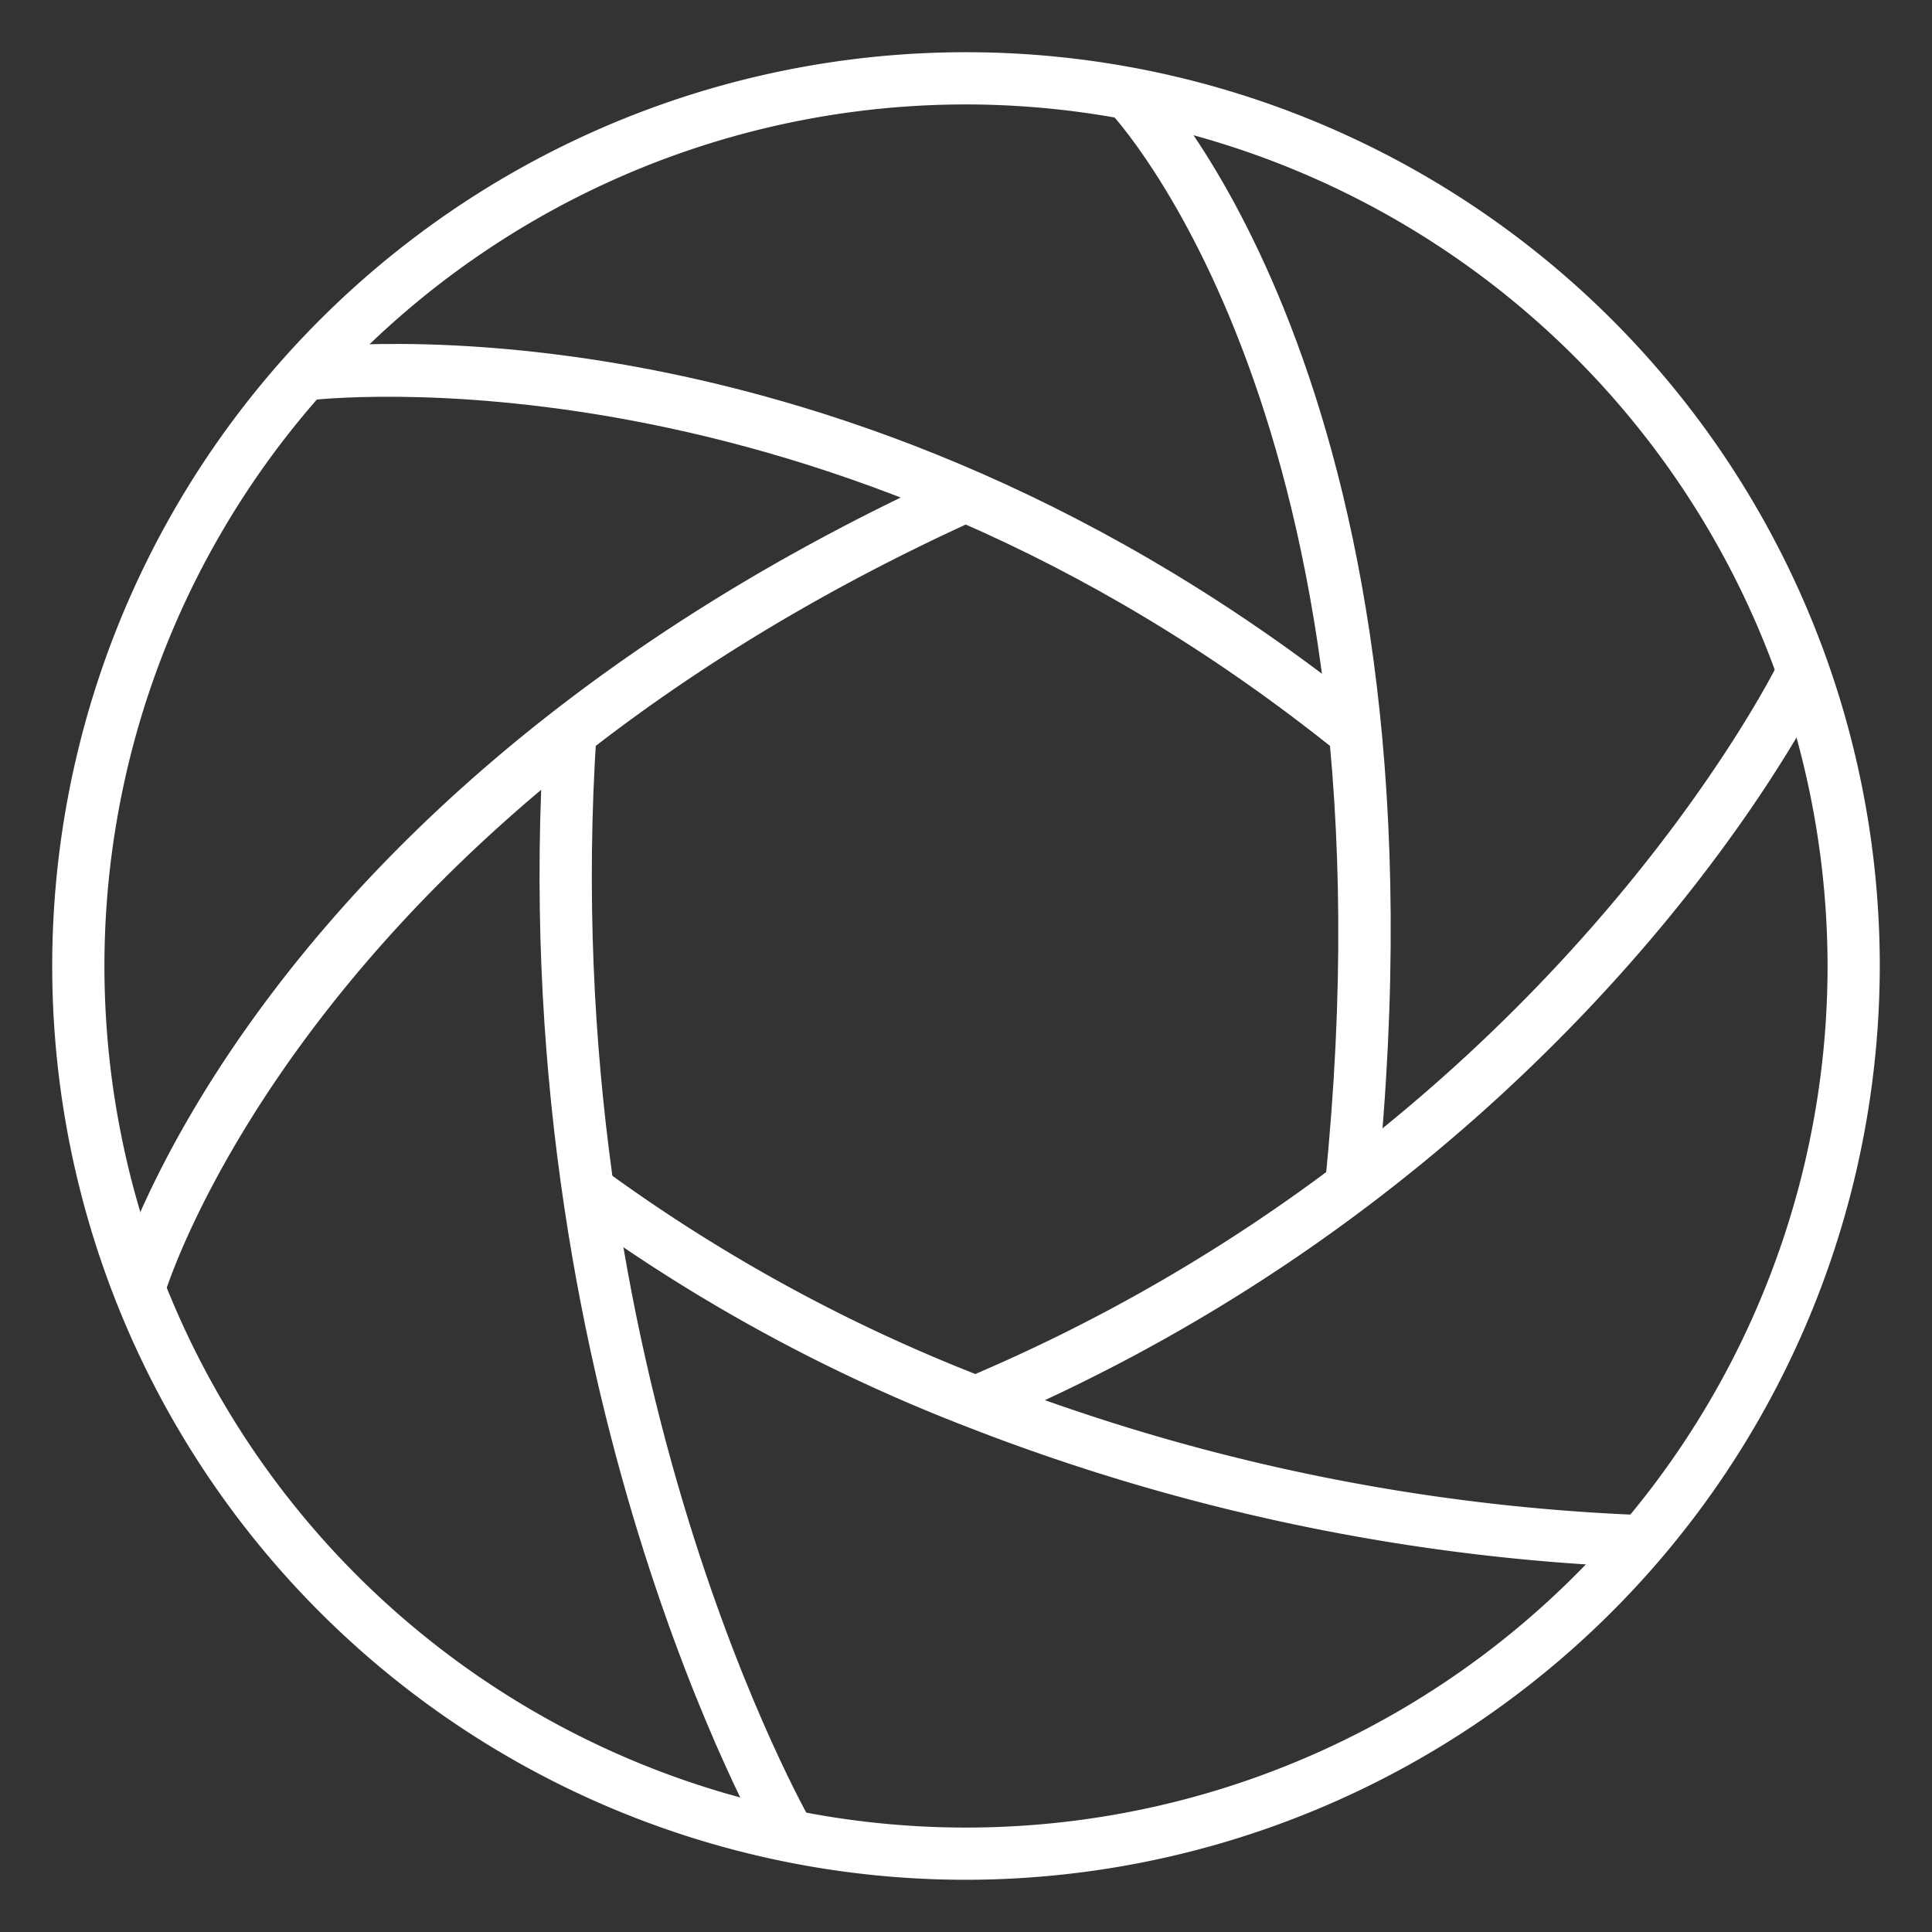
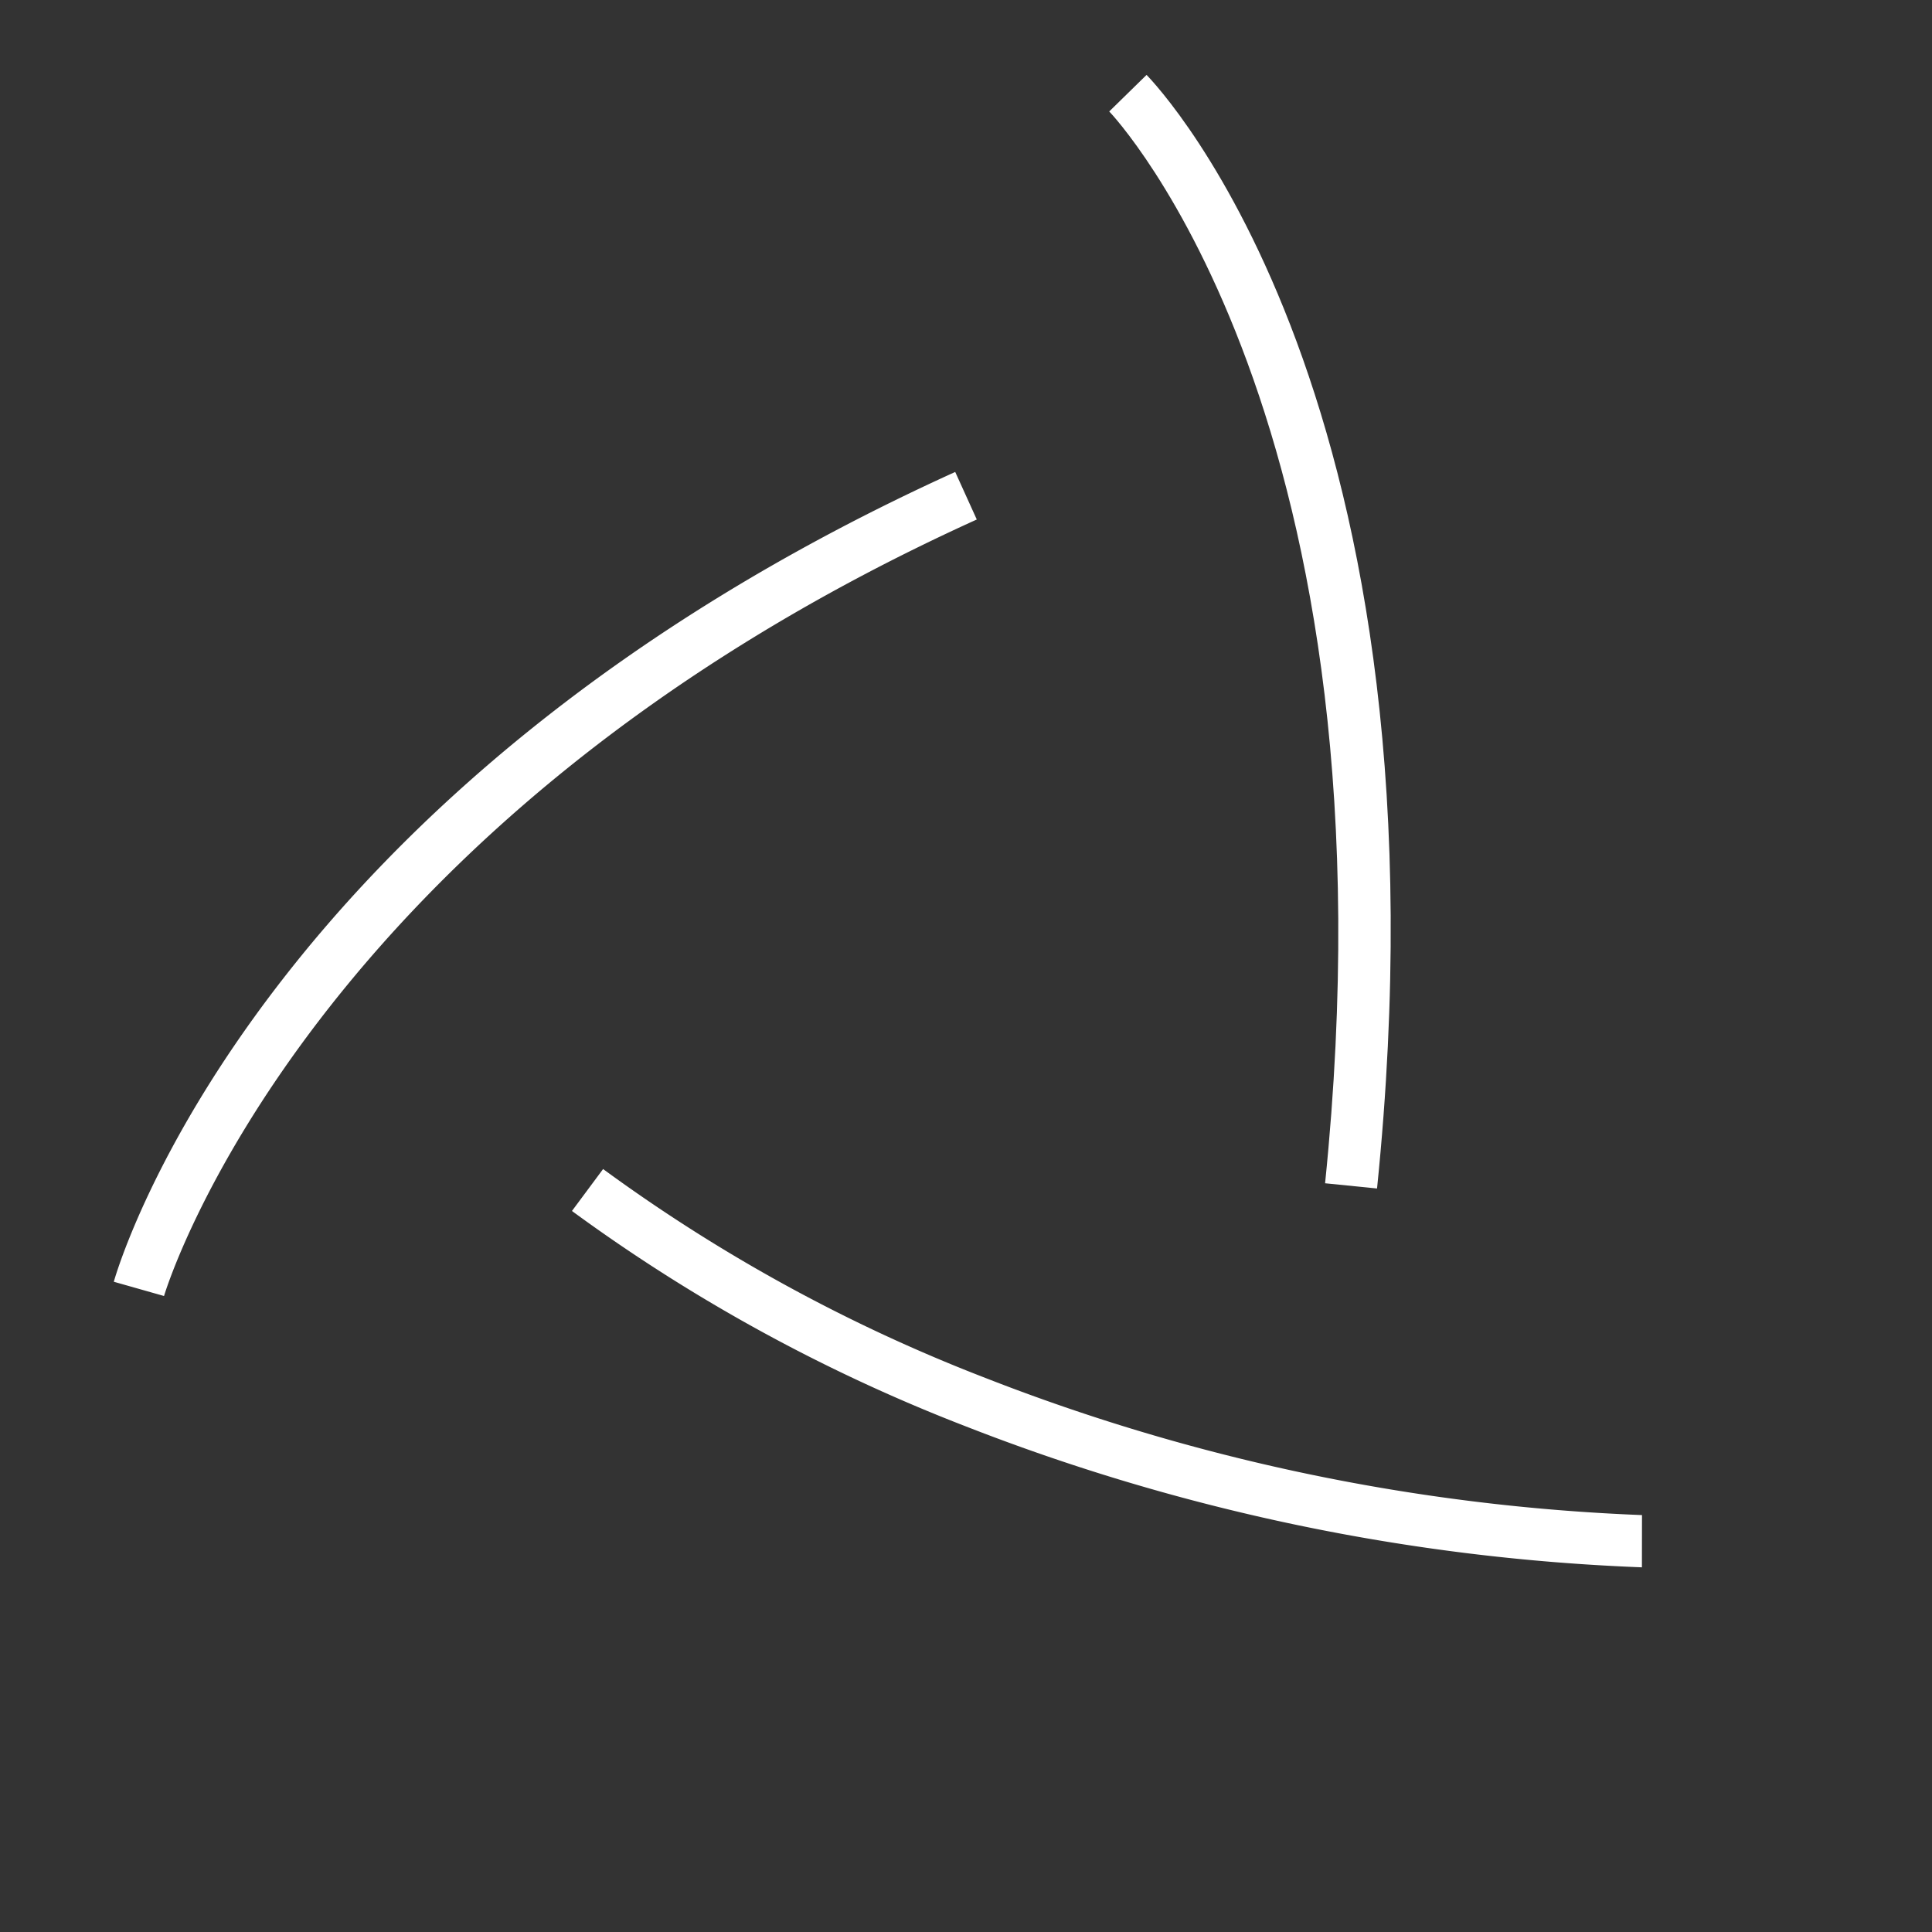
<svg xmlns="http://www.w3.org/2000/svg" xml:space="preserve" width="512" height="512" x="0" y="0" style="enable-background:new 0 0 512 512" version="1.1" viewBox="0 0 74 74">
  <rect x="0" y="0" width="74" height="74" fill="#333333" stroke="none" />
  <g fill="#fff">
-     <path d="M37 72a35 35 0 1 1 35-35 35.04 35.04 0 0 1-35 35zm0-68a33 33 0 1 0 33 33A33.037 33.037 0 0 0 37 4z" data-original="#000000" />
-     <path d="m37.76 54.63-.775-1.844a66.044 66.044 0 0 0 14.164-8.156c12-9.06 16.973-19.252 17.021-19.354l1.8.863c-.208.434-5.232 10.737-17.621 20.087A68.067 68.067 0 0 1 37.76 54.63z" data-original="#000000" />
    <path d="m52.744 45.522-1.99-.2C53.732 16.126 42.6 4.384 42.486 4.269l1.43-1.4c.484.498 11.9 12.531 8.828 42.653z" data-original="#000000" />
-     <path d="M51.278 28.84c-19.738-15.922-39.3-13.529-39.494-13.5l-.264-1.982c.833-.109 20.613-2.527 41.014 13.929z" data-original="#000000" />
    <path d="m6.283 49.64-1.924-.546c.218-.769 5.641-18.955 32.228-31.017l.826 1.821C11.725 31.551 6.334 49.46 6.283 49.64zM62.889 60.032a79.412 79.412 0 0 1-25.882-5.393 65.337 65.337 0 0 1-15.1-8.256l1.193-1.606a63.363 63.363 0 0 0 14.64 8 77.323 77.323 0 0 0 25.152 5.254z" data-original="#000000" />
-     <path d="M29.377 70.833c-.1-.174-10.169-17.687-8.531-42.853l2 .13C21.243 52.671 31 69.654 31.1 69.822z" data-original="#000000" />
  </g>
</svg>